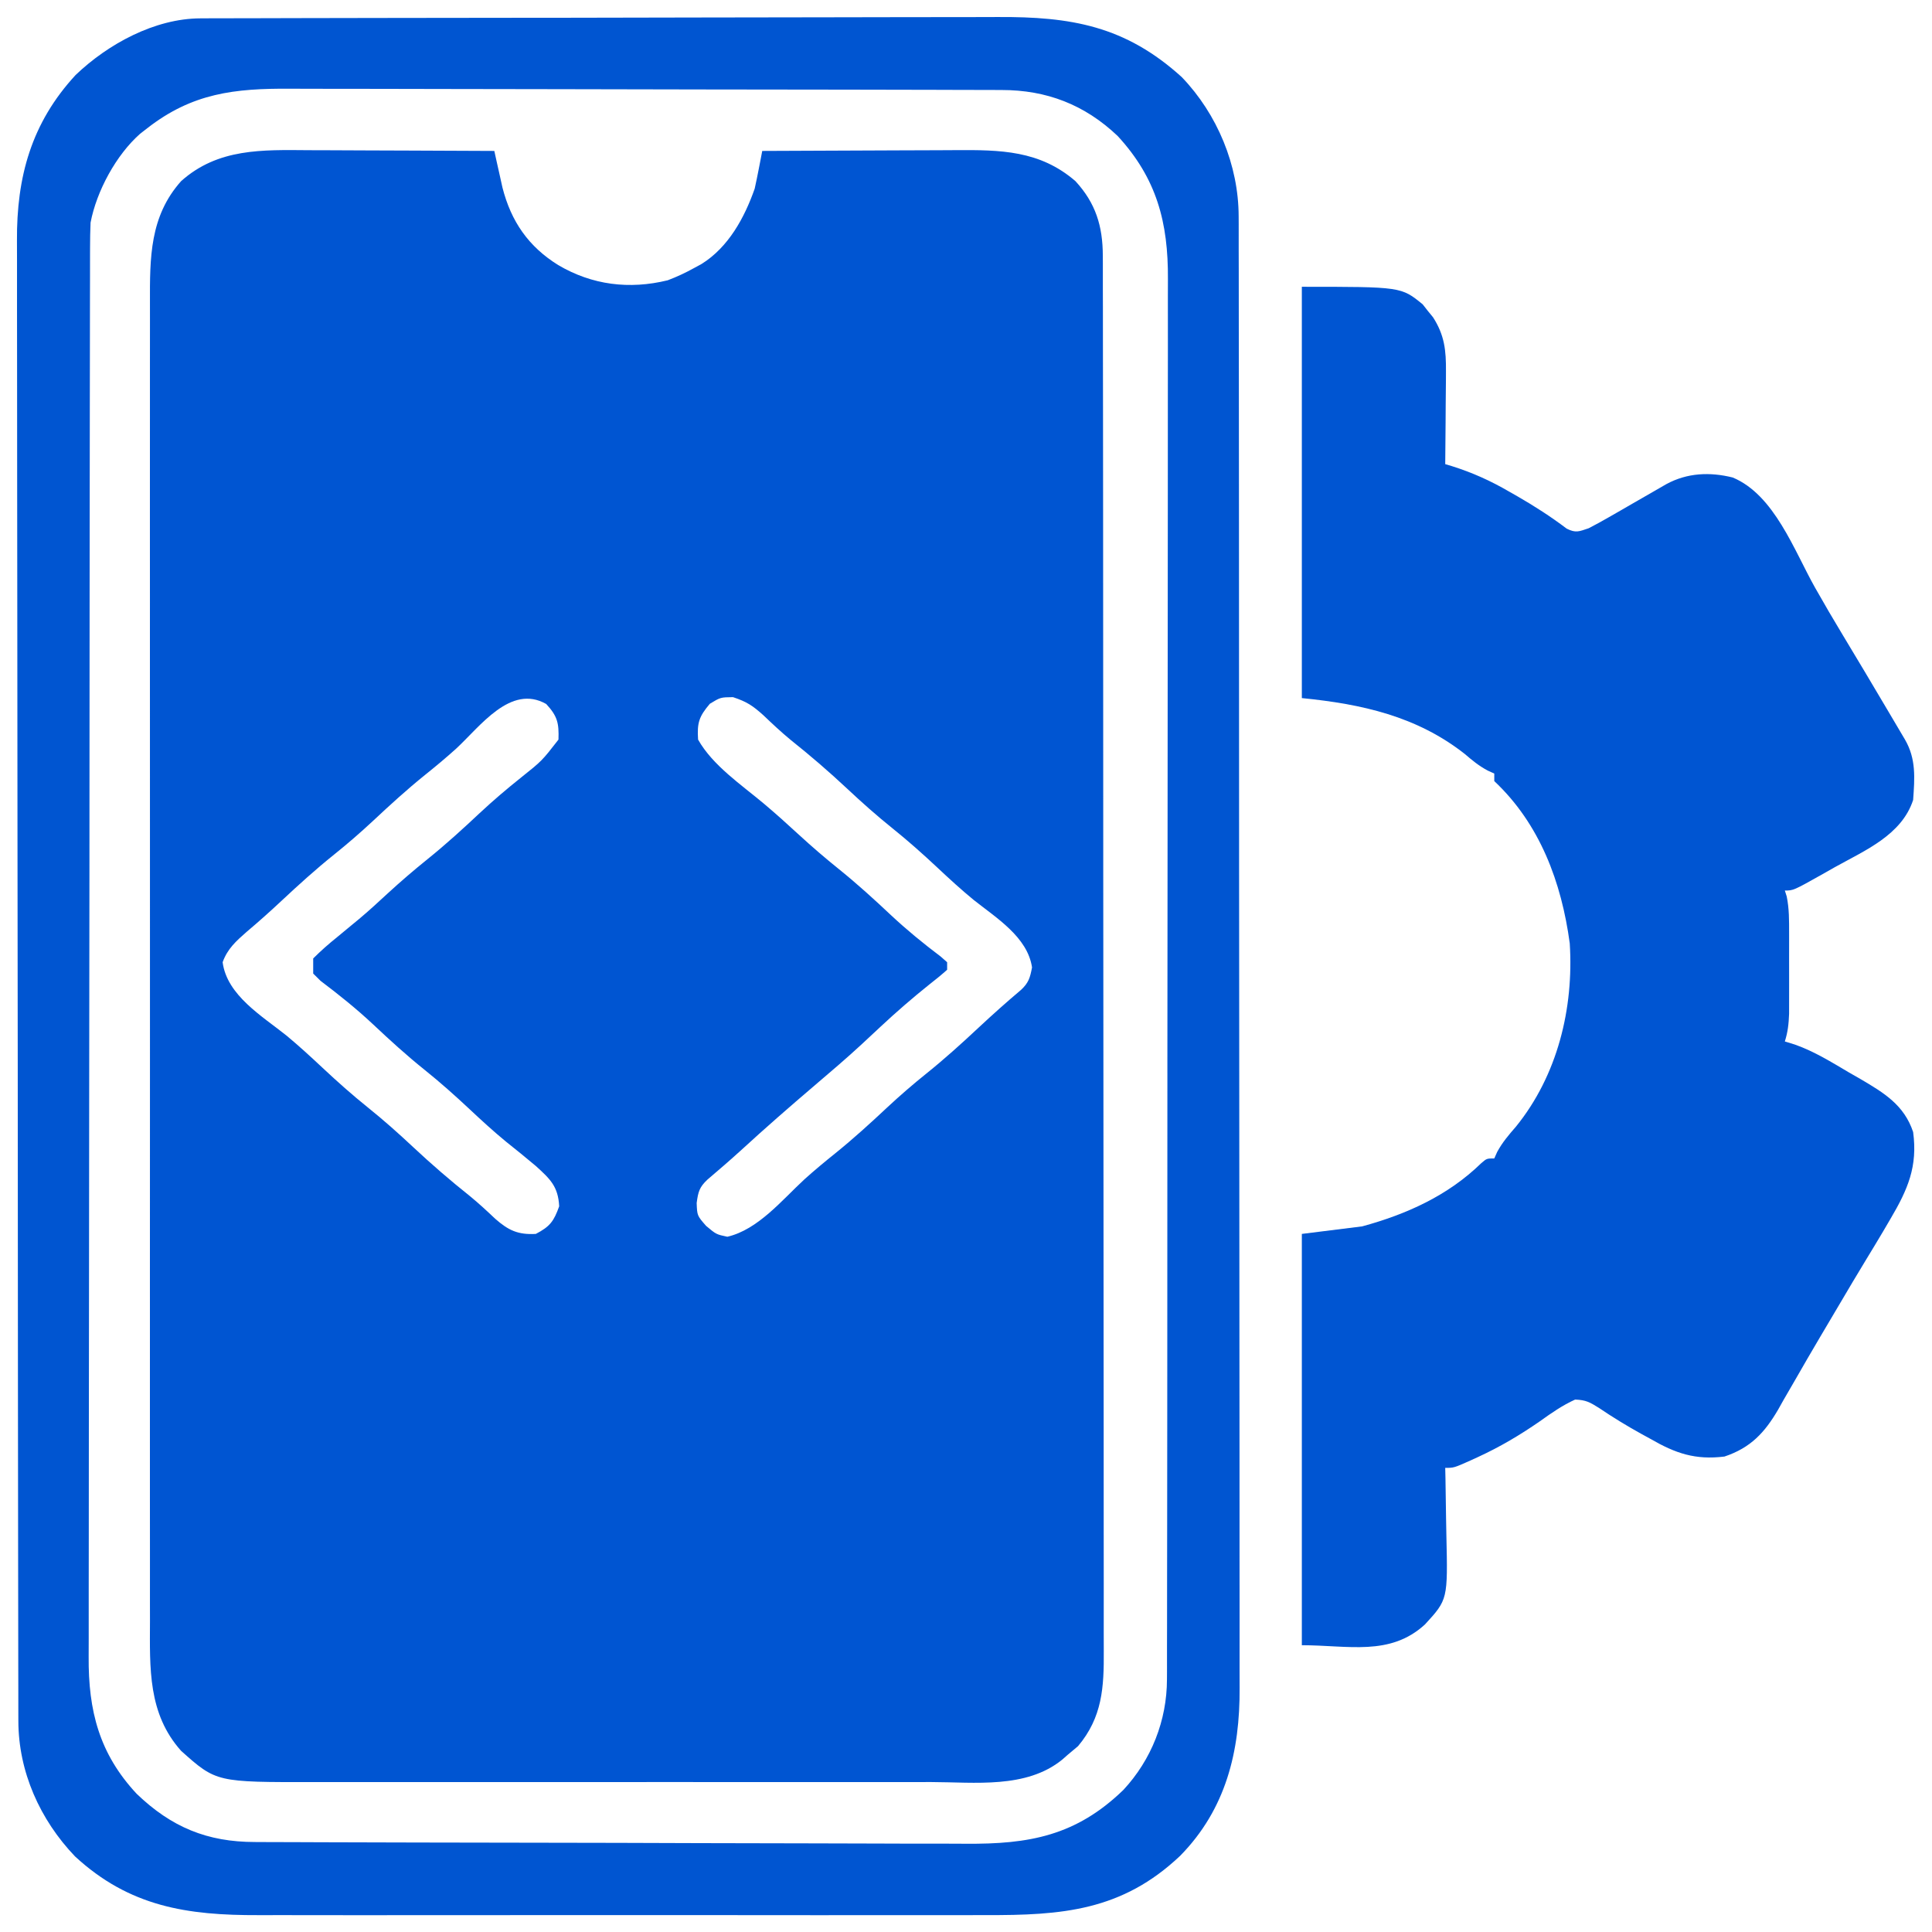
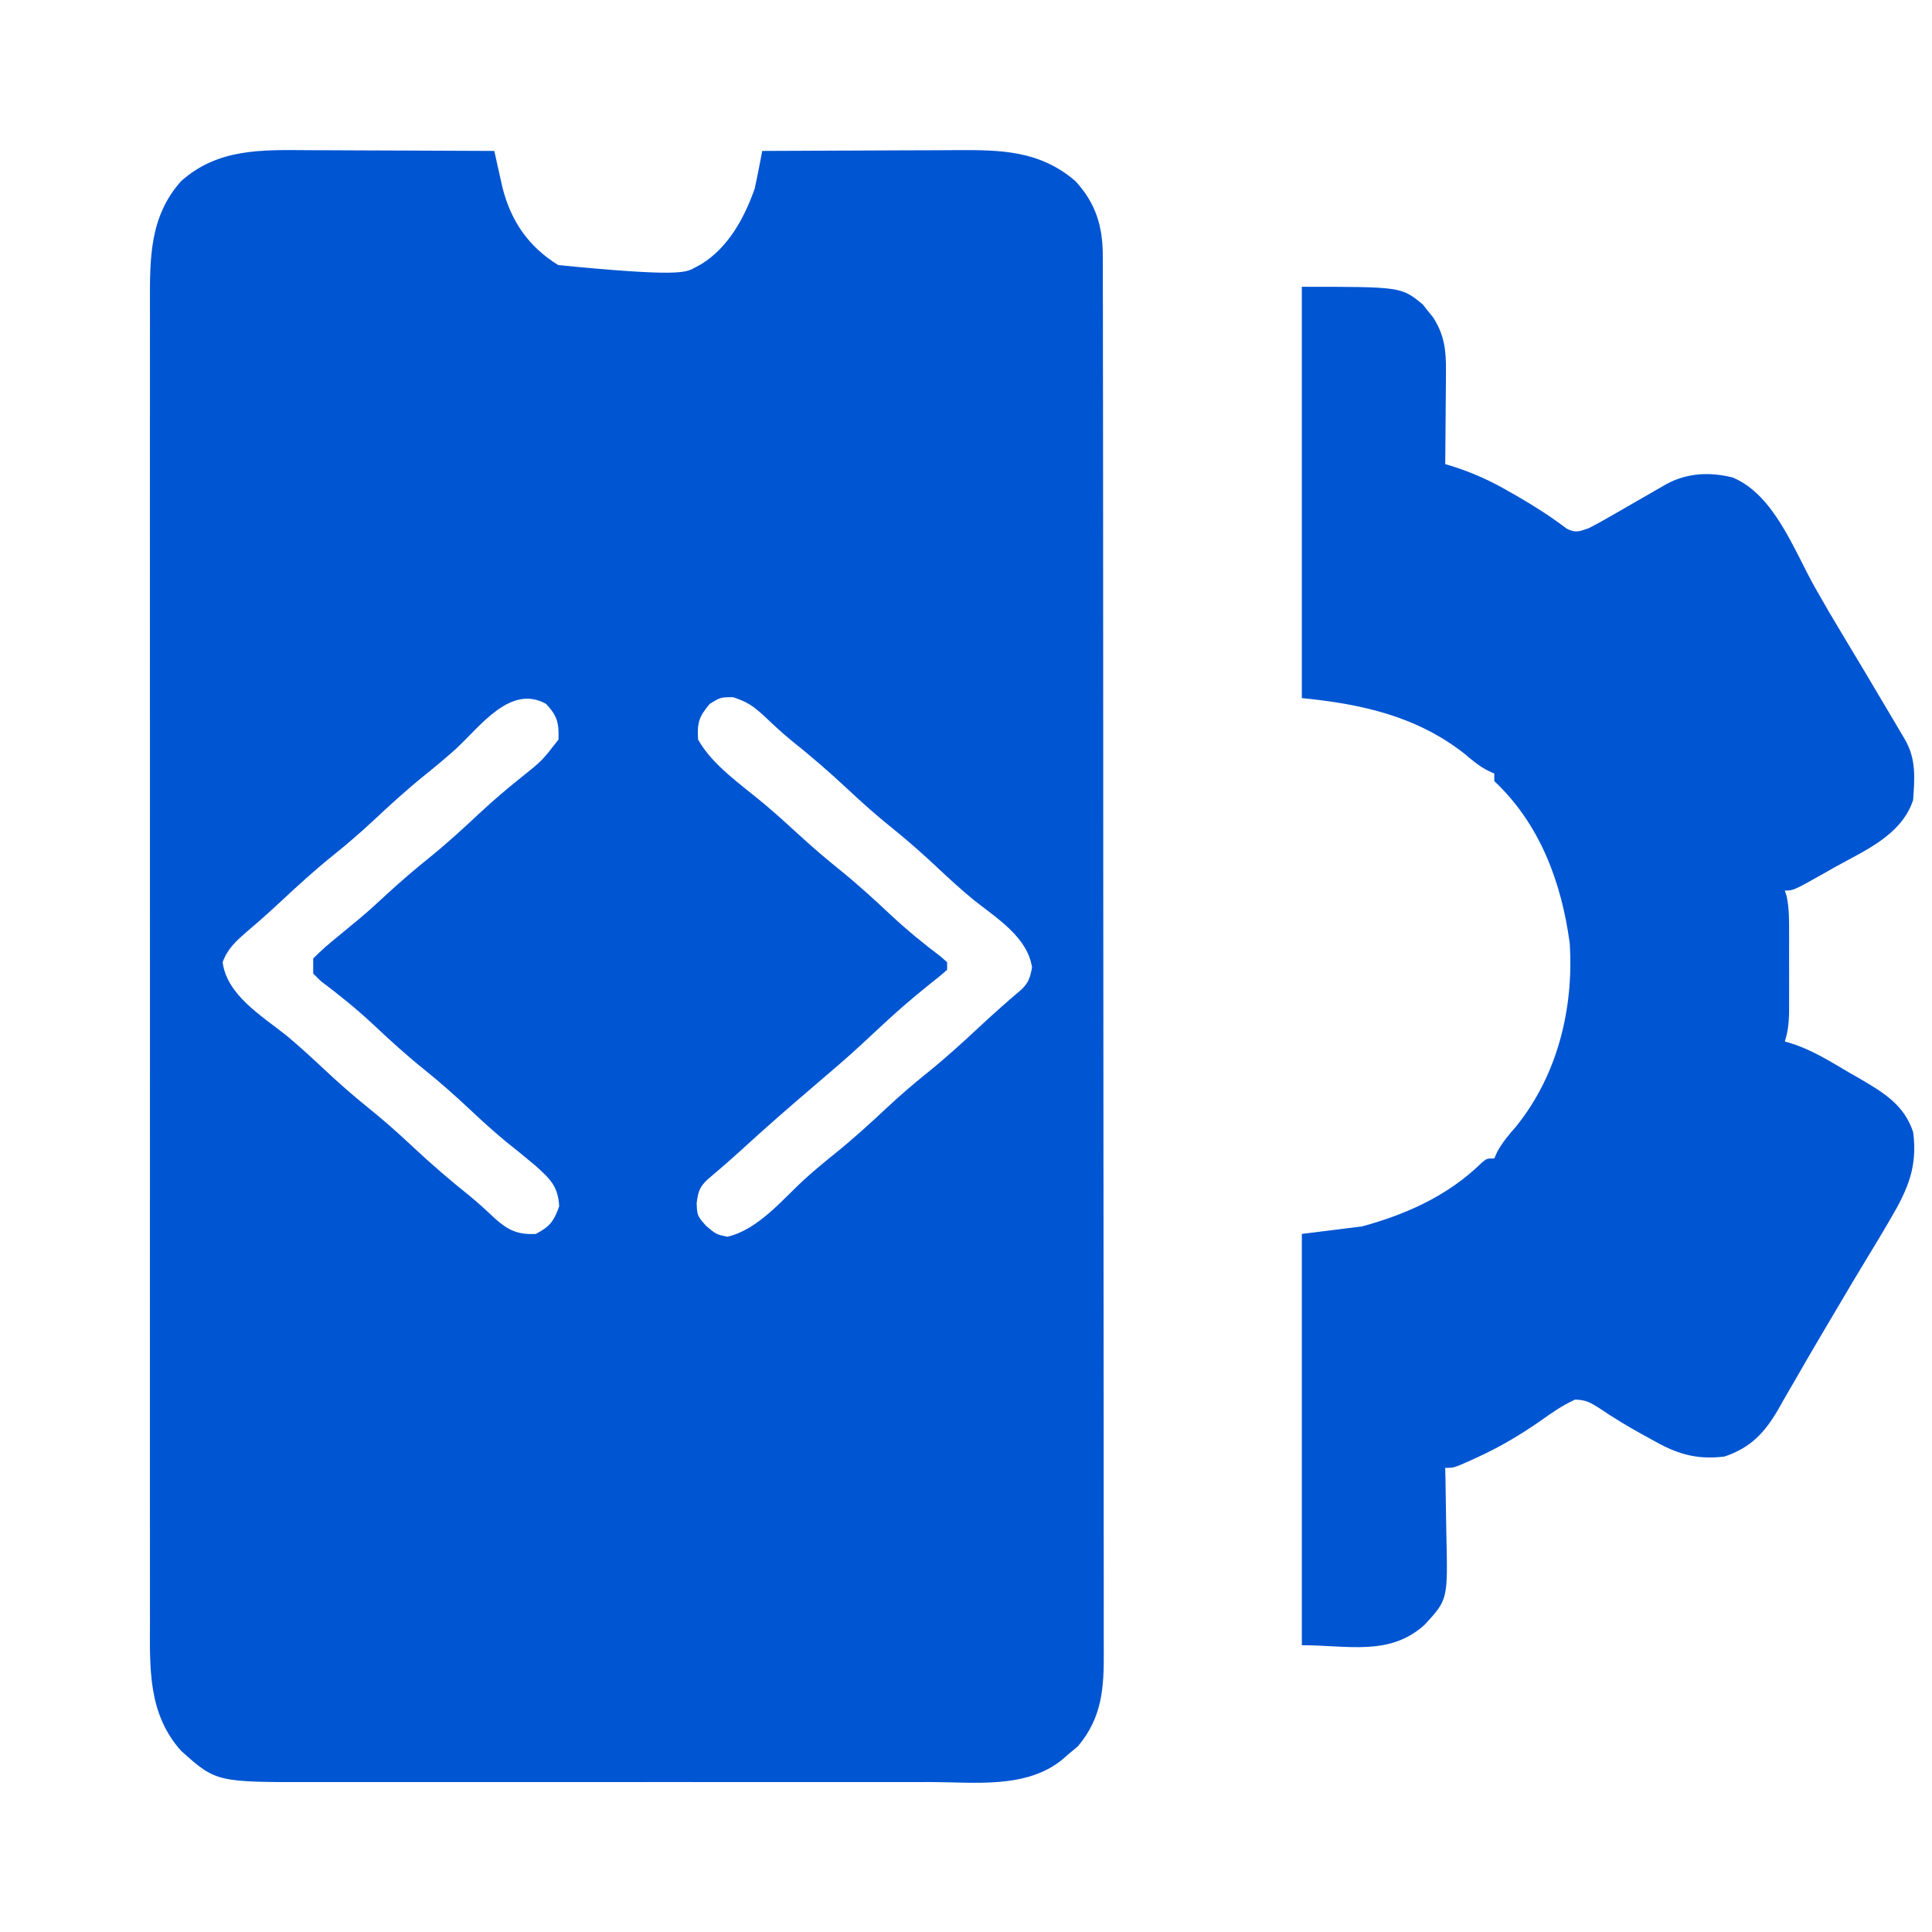
<svg xmlns="http://www.w3.org/2000/svg" width="512" height="512">
-   <path d="M0 0 C1.421 0.004 2.841 0.007 4.262 0.009 C7.967 0.016 11.673 0.036 15.378 0.058 C19.173 0.079 22.967 0.088 26.762 0.098 C34.182 0.119 41.603 0.153 49.023 0.195 C49.218 1.082 49.413 1.969 49.614 2.883 C50.006 4.633 50.006 4.633 50.406 6.418 C50.663 7.573 50.92 8.728 51.184 9.918 C53.485 18.902 58.081 25.554 65.961 30.445 C74.942 35.74 84.786 36.966 94.977 34.473 C97.451 33.535 99.711 32.478 102.023 31.195 C102.668 30.845 103.312 30.494 103.977 30.133 C111.071 25.691 115.312 17.923 118.023 10.195 C118.407 8.459 118.765 6.718 119.102 4.973 C119.276 4.077 119.45 3.181 119.63 2.258 C119.76 1.577 119.89 0.896 120.023 0.195 C128.195 0.149 136.367 0.113 144.539 0.092 C148.334 0.081 152.13 0.067 155.925 0.044 C159.595 0.023 163.265 0.011 166.935 0.006 C168.328 0.002 169.721 -0.005 171.114 -0.016 C183.166 -0.106 193.575 0.036 203.023 8.195 C208.378 14.007 210.271 20.107 210.281 27.999 C210.284 28.662 210.288 29.325 210.291 30.007 C210.301 32.226 210.296 34.444 210.291 36.662 C210.295 38.27 210.299 39.877 210.305 41.484 C210.317 45.9 210.317 50.316 210.314 54.732 C210.314 59.494 210.325 64.257 210.334 69.02 C210.351 78.351 210.356 87.682 210.358 97.013 C210.358 104.597 210.363 112.181 210.369 119.765 C210.387 141.266 210.396 162.766 210.394 184.267 C210.394 185.426 210.394 186.585 210.394 187.78 C210.394 188.94 210.394 190.101 210.394 191.296 C210.393 210.108 210.412 228.919 210.44 247.73 C210.469 267.043 210.483 286.356 210.481 305.67 C210.48 316.513 210.486 327.357 210.507 338.201 C210.526 347.433 210.53 356.665 210.516 365.897 C210.51 370.607 210.51 375.317 210.527 380.027 C210.543 384.341 210.54 388.654 210.523 392.968 C210.52 394.526 210.523 396.085 210.534 397.643 C210.599 407.36 210.171 415.264 203.711 422.945 C202.824 423.688 201.937 424.43 201.023 425.195 C200.521 425.637 200.018 426.08 199.5 426.535 C189.944 434.274 176.36 432.481 164.779 432.454 C162.833 432.457 160.888 432.46 158.942 432.465 C153.68 432.474 148.417 432.47 143.155 432.464 C137.636 432.459 132.116 432.464 126.597 432.467 C117.33 432.47 108.063 432.466 98.796 432.456 C88.098 432.445 77.4 432.449 66.701 432.46 C57.499 432.469 48.297 432.47 39.095 432.465 C33.606 432.462 28.118 432.461 22.629 432.468 C17.468 432.474 12.307 432.47 7.145 432.458 C5.257 432.455 3.368 432.456 1.479 432.461 C-24.658 432.516 -24.658 432.516 -33.977 424.195 C-42.807 414.305 -42.271 402.294 -42.231 389.71 C-42.233 388.149 -42.236 386.588 -42.24 385.028 C-42.248 380.76 -42.244 376.492 -42.238 372.224 C-42.233 367.613 -42.24 363.002 -42.246 358.392 C-42.255 349.367 -42.253 340.343 -42.247 331.318 C-42.243 323.982 -42.242 316.647 -42.244 309.311 C-42.245 308.266 -42.245 307.221 -42.245 306.145 C-42.246 304.022 -42.246 301.9 -42.247 299.777 C-42.253 279.881 -42.246 259.986 -42.235 240.091 C-42.227 223.027 -42.228 205.963 -42.237 188.899 C-42.248 169.074 -42.252 149.249 -42.246 129.424 C-42.245 127.309 -42.245 125.194 -42.244 123.079 C-42.244 122.039 -42.244 120.999 -42.243 119.927 C-42.242 112.601 -42.244 105.276 -42.249 97.951 C-42.255 89.022 -42.253 80.092 -42.243 71.163 C-42.237 66.609 -42.235 62.055 -42.242 57.501 C-42.248 53.328 -42.245 49.156 -42.234 44.984 C-42.232 43.478 -42.233 41.972 -42.238 40.466 C-42.273 28.501 -42.306 17.524 -33.977 8.195 C-24.186 -0.547 -12.512 -0.098 0 0 Z M38.871 158.629 C36.195 161.04 33.458 163.317 30.648 165.57 C25.852 169.438 21.353 173.545 16.86 177.753 C13.513 180.871 10.093 183.831 6.523 186.695 C1.709 190.561 -2.824 194.662 -7.33 198.879 C-10.358 201.713 -13.428 204.46 -16.602 207.133 C-19.385 209.574 -21.696 211.628 -22.977 215.195 C-21.826 224.016 -12.417 229.516 -6 234.676 C-2.717 237.411 0.407 240.274 3.523 243.195 C7.419 246.844 11.357 250.352 15.523 253.695 C19.69 257.038 23.628 260.547 27.523 264.195 C32.366 268.729 37.336 273.016 42.527 277.152 C44.88 279.078 47.067 281.107 49.273 283.195 C52.73 286.228 55.281 287.464 60.023 287.195 C63.769 285.241 64.785 283.859 66.211 279.883 C65.943 274.616 63.83 272.654 60.023 269.195 C57.41 266.991 54.757 264.845 52.082 262.715 C48.774 259.99 45.646 257.127 42.523 254.195 C38.628 250.546 34.69 247.038 30.523 243.695 C25.771 239.883 21.319 235.829 16.888 231.654 C12.46 227.512 7.818 223.783 2.973 220.133 C2.008 219.174 2.008 219.174 1.023 218.195 C1.023 216.875 1.023 215.555 1.023 214.195 C3.08 212.148 5.082 210.374 7.336 208.57 C8.631 207.5 9.926 206.429 11.219 205.355 C11.865 204.823 12.511 204.291 13.177 203.743 C15.765 201.574 18.234 199.302 20.711 197.008 C24.185 193.818 27.723 190.775 31.398 187.82 C36.189 183.958 40.686 179.858 45.169 175.65 C48.677 172.378 52.275 169.313 56.023 166.32 C61.656 161.826 61.656 161.826 66.023 156.195 C66.174 151.816 65.756 149.988 62.773 146.758 C53.335 141.395 45.266 152.727 38.871 158.629 Z M106.148 146.695 C103.273 150.078 102.727 151.743 103.023 156.195 C106.898 163.069 114.495 168.161 120.465 173.176 C123.621 175.834 126.678 178.584 129.711 181.383 C133.185 184.573 136.723 187.616 140.398 190.57 C145.212 194.45 149.727 198.571 154.229 202.802 C158.392 206.688 162.742 210.243 167.293 213.672 C167.864 214.175 168.435 214.677 169.023 215.195 C169.023 215.855 169.023 216.515 169.023 217.195 C167.512 218.546 165.935 219.825 164.336 221.07 C159.837 224.665 155.545 228.391 151.336 232.32 C150.227 233.354 149.117 234.388 148.008 235.422 C147.49 235.904 146.973 236.387 146.439 236.884 C142.334 240.686 138.07 244.304 133.812 247.934 C127.283 253.505 120.829 259.126 114.508 264.934 C111.552 267.625 108.531 270.233 105.484 272.82 C103.347 274.832 103.039 276.078 102.648 279.008 C102.775 282.357 102.775 282.357 105.148 285.07 C107.831 287.321 107.831 287.321 110.773 287.945 C118.907 286.068 125.255 278.219 131.211 272.727 C133.876 270.328 136.603 268.063 139.398 265.82 C144.195 261.953 148.694 257.846 153.187 253.637 C156.534 250.52 159.953 247.56 163.523 244.695 C168.336 240.831 172.865 236.729 177.372 232.518 C181.048 229.083 184.788 225.747 188.633 222.5 C190.629 220.628 191.01 219.263 191.523 216.57 C190.329 208.51 182.051 203.45 176.047 198.68 C172.748 195.969 169.634 193.116 166.523 190.195 C162.628 186.546 158.69 183.038 154.523 179.695 C150.357 176.352 146.419 172.844 142.523 169.195 C137.703 164.682 132.754 160.421 127.586 156.305 C125.033 154.204 122.666 151.975 120.273 149.695 C117.443 147.168 115.966 146.176 112.273 144.945 C108.966 144.985 108.966 144.985 106.148 146.695 Z " fill="#0055D2" transform="translate(81.977,39.805)" />
+   <path d="M0 0 C1.421 0.004 2.841 0.007 4.262 0.009 C7.967 0.016 11.673 0.036 15.378 0.058 C19.173 0.079 22.967 0.088 26.762 0.098 C34.182 0.119 41.603 0.153 49.023 0.195 C49.218 1.082 49.413 1.969 49.614 2.883 C50.006 4.633 50.006 4.633 50.406 6.418 C50.663 7.573 50.92 8.728 51.184 9.918 C53.485 18.902 58.081 25.554 65.961 30.445 C97.451 33.535 99.711 32.478 102.023 31.195 C102.668 30.845 103.312 30.494 103.977 30.133 C111.071 25.691 115.312 17.923 118.023 10.195 C118.407 8.459 118.765 6.718 119.102 4.973 C119.276 4.077 119.45 3.181 119.63 2.258 C119.76 1.577 119.89 0.896 120.023 0.195 C128.195 0.149 136.367 0.113 144.539 0.092 C148.334 0.081 152.13 0.067 155.925 0.044 C159.595 0.023 163.265 0.011 166.935 0.006 C168.328 0.002 169.721 -0.005 171.114 -0.016 C183.166 -0.106 193.575 0.036 203.023 8.195 C208.378 14.007 210.271 20.107 210.281 27.999 C210.284 28.662 210.288 29.325 210.291 30.007 C210.301 32.226 210.296 34.444 210.291 36.662 C210.295 38.27 210.299 39.877 210.305 41.484 C210.317 45.9 210.317 50.316 210.314 54.732 C210.314 59.494 210.325 64.257 210.334 69.02 C210.351 78.351 210.356 87.682 210.358 97.013 C210.358 104.597 210.363 112.181 210.369 119.765 C210.387 141.266 210.396 162.766 210.394 184.267 C210.394 185.426 210.394 186.585 210.394 187.78 C210.394 188.94 210.394 190.101 210.394 191.296 C210.393 210.108 210.412 228.919 210.44 247.73 C210.469 267.043 210.483 286.356 210.481 305.67 C210.48 316.513 210.486 327.357 210.507 338.201 C210.526 347.433 210.53 356.665 210.516 365.897 C210.51 370.607 210.51 375.317 210.527 380.027 C210.543 384.341 210.54 388.654 210.523 392.968 C210.52 394.526 210.523 396.085 210.534 397.643 C210.599 407.36 210.171 415.264 203.711 422.945 C202.824 423.688 201.937 424.43 201.023 425.195 C200.521 425.637 200.018 426.08 199.5 426.535 C189.944 434.274 176.36 432.481 164.779 432.454 C162.833 432.457 160.888 432.46 158.942 432.465 C153.68 432.474 148.417 432.47 143.155 432.464 C137.636 432.459 132.116 432.464 126.597 432.467 C117.33 432.47 108.063 432.466 98.796 432.456 C88.098 432.445 77.4 432.449 66.701 432.46 C57.499 432.469 48.297 432.47 39.095 432.465 C33.606 432.462 28.118 432.461 22.629 432.468 C17.468 432.474 12.307 432.47 7.145 432.458 C5.257 432.455 3.368 432.456 1.479 432.461 C-24.658 432.516 -24.658 432.516 -33.977 424.195 C-42.807 414.305 -42.271 402.294 -42.231 389.71 C-42.233 388.149 -42.236 386.588 -42.24 385.028 C-42.248 380.76 -42.244 376.492 -42.238 372.224 C-42.233 367.613 -42.24 363.002 -42.246 358.392 C-42.255 349.367 -42.253 340.343 -42.247 331.318 C-42.243 323.982 -42.242 316.647 -42.244 309.311 C-42.245 308.266 -42.245 307.221 -42.245 306.145 C-42.246 304.022 -42.246 301.9 -42.247 299.777 C-42.253 279.881 -42.246 259.986 -42.235 240.091 C-42.227 223.027 -42.228 205.963 -42.237 188.899 C-42.248 169.074 -42.252 149.249 -42.246 129.424 C-42.245 127.309 -42.245 125.194 -42.244 123.079 C-42.244 122.039 -42.244 120.999 -42.243 119.927 C-42.242 112.601 -42.244 105.276 -42.249 97.951 C-42.255 89.022 -42.253 80.092 -42.243 71.163 C-42.237 66.609 -42.235 62.055 -42.242 57.501 C-42.248 53.328 -42.245 49.156 -42.234 44.984 C-42.232 43.478 -42.233 41.972 -42.238 40.466 C-42.273 28.501 -42.306 17.524 -33.977 8.195 C-24.186 -0.547 -12.512 -0.098 0 0 Z M38.871 158.629 C36.195 161.04 33.458 163.317 30.648 165.57 C25.852 169.438 21.353 173.545 16.86 177.753 C13.513 180.871 10.093 183.831 6.523 186.695 C1.709 190.561 -2.824 194.662 -7.33 198.879 C-10.358 201.713 -13.428 204.46 -16.602 207.133 C-19.385 209.574 -21.696 211.628 -22.977 215.195 C-21.826 224.016 -12.417 229.516 -6 234.676 C-2.717 237.411 0.407 240.274 3.523 243.195 C7.419 246.844 11.357 250.352 15.523 253.695 C19.69 257.038 23.628 260.547 27.523 264.195 C32.366 268.729 37.336 273.016 42.527 277.152 C44.88 279.078 47.067 281.107 49.273 283.195 C52.73 286.228 55.281 287.464 60.023 287.195 C63.769 285.241 64.785 283.859 66.211 279.883 C65.943 274.616 63.83 272.654 60.023 269.195 C57.41 266.991 54.757 264.845 52.082 262.715 C48.774 259.99 45.646 257.127 42.523 254.195 C38.628 250.546 34.69 247.038 30.523 243.695 C25.771 239.883 21.319 235.829 16.888 231.654 C12.46 227.512 7.818 223.783 2.973 220.133 C2.008 219.174 2.008 219.174 1.023 218.195 C1.023 216.875 1.023 215.555 1.023 214.195 C3.08 212.148 5.082 210.374 7.336 208.57 C8.631 207.5 9.926 206.429 11.219 205.355 C11.865 204.823 12.511 204.291 13.177 203.743 C15.765 201.574 18.234 199.302 20.711 197.008 C24.185 193.818 27.723 190.775 31.398 187.82 C36.189 183.958 40.686 179.858 45.169 175.65 C48.677 172.378 52.275 169.313 56.023 166.32 C61.656 161.826 61.656 161.826 66.023 156.195 C66.174 151.816 65.756 149.988 62.773 146.758 C53.335 141.395 45.266 152.727 38.871 158.629 Z M106.148 146.695 C103.273 150.078 102.727 151.743 103.023 156.195 C106.898 163.069 114.495 168.161 120.465 173.176 C123.621 175.834 126.678 178.584 129.711 181.383 C133.185 184.573 136.723 187.616 140.398 190.57 C145.212 194.45 149.727 198.571 154.229 202.802 C158.392 206.688 162.742 210.243 167.293 213.672 C167.864 214.175 168.435 214.677 169.023 215.195 C169.023 215.855 169.023 216.515 169.023 217.195 C167.512 218.546 165.935 219.825 164.336 221.07 C159.837 224.665 155.545 228.391 151.336 232.32 C150.227 233.354 149.117 234.388 148.008 235.422 C147.49 235.904 146.973 236.387 146.439 236.884 C142.334 240.686 138.07 244.304 133.812 247.934 C127.283 253.505 120.829 259.126 114.508 264.934 C111.552 267.625 108.531 270.233 105.484 272.82 C103.347 274.832 103.039 276.078 102.648 279.008 C102.775 282.357 102.775 282.357 105.148 285.07 C107.831 287.321 107.831 287.321 110.773 287.945 C118.907 286.068 125.255 278.219 131.211 272.727 C133.876 270.328 136.603 268.063 139.398 265.82 C144.195 261.953 148.694 257.846 153.187 253.637 C156.534 250.52 159.953 247.56 163.523 244.695 C168.336 240.831 172.865 236.729 177.372 232.518 C181.048 229.083 184.788 225.747 188.633 222.5 C190.629 220.628 191.01 219.263 191.523 216.57 C190.329 208.51 182.051 203.45 176.047 198.68 C172.748 195.969 169.634 193.116 166.523 190.195 C162.628 186.546 158.69 183.038 154.523 179.695 C150.357 176.352 146.419 172.844 142.523 169.195 C137.703 164.682 132.754 160.421 127.586 156.305 C125.033 154.204 122.666 151.975 120.273 149.695 C117.443 147.168 115.966 146.176 112.273 144.945 C108.966 144.985 108.966 144.985 106.148 146.695 Z " fill="#0055D2" transform="translate(81.977,39.805)" />
  <path d="M0 0 C26.318 0 26.318 0 32.023 4.648 C32.692 5.503 32.692 5.503 33.375 6.375 C33.836 6.94 34.298 7.504 34.773 8.086 C37.833 12.86 38.24 16.855 38.195 22.488 C38.192 23.191 38.19 23.895 38.187 24.619 C38.176 26.85 38.151 29.081 38.125 31.312 C38.115 32.831 38.106 34.35 38.098 35.869 C38.076 39.58 38.041 43.29 38 47 C38.557 47.167 39.114 47.333 39.688 47.505 C45.187 49.231 50.028 51.414 55 54.312 C55.691 54.706 56.381 55.099 57.093 55.503 C61.649 58.124 66.007 60.929 70.203 64.102 C72.621 65.31 73.452 64.847 76 64 C77.797 63.079 79.567 62.103 81.316 61.094 C82.328 60.515 83.339 59.936 84.381 59.34 C85.431 58.733 86.481 58.126 87.562 57.5 C89.646 56.3 91.73 55.102 93.816 53.906 C94.739 53.373 95.661 52.84 96.612 52.291 C102.15 49.298 108.109 49.034 114.188 50.543 C125.237 55.14 130.483 69.946 136.027 79.766 C138.437 84.027 140.902 88.249 143.438 92.438 C147.33 98.873 151.173 105.338 155 111.812 C155.865 113.274 155.865 113.274 156.748 114.765 C157.285 115.674 157.822 116.583 158.375 117.52 C159.098 118.743 159.098 118.743 159.836 119.991 C162.82 125.14 162.415 130.139 162 136 C158.955 145.304 149.263 149.348 141.25 153.812 C140.197 154.41 139.144 155.007 138.059 155.623 C130.265 160 130.265 160 128 160 C128.243 160.766 128.243 160.766 128.492 161.547 C129.168 164.812 129.13 167.915 129.133 171.25 C129.134 171.945 129.135 172.64 129.136 173.356 C129.136 174.822 129.135 176.288 129.13 177.754 C129.125 179.992 129.13 182.23 129.137 184.469 C129.136 185.896 129.135 187.323 129.133 188.75 C129.132 190.044 129.131 191.338 129.129 192.672 C129.026 195.338 128.802 197.478 128 200 C128.882 200.272 129.765 200.543 130.674 200.823 C135.844 202.652 140.352 205.471 145.062 208.25 C146.043 208.811 147.023 209.371 148.033 209.949 C154.28 213.622 159.609 216.828 162 224 C163.239 233.143 160.582 239.224 156 247 C155.358 248.096 154.716 249.191 154.055 250.32 C152.591 252.791 151.105 255.248 149.609 257.699 C147.148 261.739 144.74 265.809 142.339 269.885 C140.68 272.7 139.014 275.51 137.348 278.32 C135.116 282.09 132.92 285.877 130.746 289.68 C129.706 291.474 128.665 293.268 127.625 295.062 C127.162 295.889 126.699 296.716 126.221 297.567 C122.651 303.674 118.916 307.695 112 310 C104.242 310.951 99.032 309.159 92.375 305.312 C91.581 304.877 90.787 304.442 89.969 303.994 C86.096 301.852 82.39 299.588 78.727 297.105 C76.312 295.601 75.314 295.012 72.43 294.898 C69.052 296.43 66.125 298.474 63.125 300.625 C57.84 304.29 52.533 307.437 46.688 310.125 C46.048 310.42 45.408 310.714 44.749 311.018 C40.303 313 40.303 313 38 313 C38.021 313.927 38.042 314.855 38.063 315.811 C38.132 319.285 38.182 322.758 38.22 326.232 C38.24 327.73 38.267 329.227 38.302 330.725 C38.691 347.887 38.691 347.887 32.623 354.501 C23.358 362.999 12.294 360 0 360 C0 324.03 0 288.06 0 251 C5.28 250.34 10.56 249.68 16 249 C27.746 245.797 38.706 240.865 47.512 232.285 C49 231 49 231 51 231 C51.379 230.147 51.379 230.147 51.766 229.277 C53.158 226.709 54.833 224.766 56.75 222.562 C67.753 208.984 72.097 191.24 71 174 C68.825 157.833 63.088 142.356 51 131 C51 130.34 51 129.68 51 129 C50.128 128.604 50.128 128.604 49.238 128.199 C46.913 126.953 45.183 125.532 43.188 123.812 C30.431 113.779 15.853 110.585 0 109 C0 73.03 0 37.06 0 0 Z " fill="#0055D2" transform="translate(345,76)" />
-   <path d="M0 0 C0.819 -0.004 1.637 -0.009 2.48 -0.014 C3.374 -0.013 4.268 -0.013 5.189 -0.013 C6.62 -0.018 6.62 -0.018 8.08 -0.024 C11.284 -0.035 14.489 -0.039 17.694 -0.043 C19.989 -0.049 22.284 -0.056 24.578 -0.063 C32.124 -0.084 39.669 -0.094 47.214 -0.104 C49.813 -0.108 52.411 -0.112 55.01 -0.116 C65.823 -0.133 76.636 -0.148 87.45 -0.155 C90.255 -0.157 93.06 -0.159 95.865 -0.161 C96.562 -0.161 97.259 -0.162 97.977 -0.162 C109.255 -0.171 120.534 -0.196 131.812 -0.229 C143.405 -0.262 154.998 -0.279 166.591 -0.283 C173.094 -0.285 179.597 -0.294 186.101 -0.319 C192.225 -0.343 198.348 -0.347 204.472 -0.337 C206.713 -0.336 208.954 -0.342 211.195 -0.356 C230.694 -0.469 245.074 1.978 260.062 15.572 C269.479 25.38 275.116 38.949 275.131 52.517 C275.135 53.218 275.138 53.919 275.142 54.641 C275.151 56.977 275.146 59.313 275.141 61.65 C275.145 63.347 275.15 65.044 275.155 66.741 C275.167 71.395 275.167 76.05 275.165 80.704 C275.164 85.727 275.175 90.751 275.185 95.774 C275.202 105.612 275.207 115.451 275.208 125.29 C275.209 133.288 275.213 141.287 275.22 149.286 C275.237 171.972 275.246 194.658 275.245 217.344 C275.245 218.567 275.245 219.789 275.245 221.049 C275.245 222.273 275.244 223.497 275.244 224.759 C275.244 244.595 275.263 264.432 275.291 284.268 C275.32 304.644 275.333 325.019 275.332 345.395 C275.331 356.831 275.337 368.267 275.358 379.704 C275.376 389.441 275.381 399.179 275.367 408.917 C275.361 413.882 275.36 418.848 275.378 423.814 C275.394 428.365 275.391 432.917 275.373 437.469 C275.37 439.11 275.374 440.75 275.385 442.391 C275.492 459.253 271.765 474.587 259.624 486.947 C244.194 501.545 228.28 502.732 208.032 502.652 C205.736 502.657 203.44 502.664 201.144 502.673 C194.94 502.691 188.735 502.684 182.531 502.672 C176.02 502.661 169.509 502.671 162.998 502.677 C151.368 502.685 139.738 502.672 128.108 502.652 C117.586 502.634 107.065 502.637 96.543 502.656 C84.293 502.677 72.042 502.685 59.791 502.673 C53.318 502.667 46.845 502.666 40.372 502.679 C34.285 502.691 28.198 502.683 22.111 502.66 C19.885 502.655 17.658 502.656 15.432 502.665 C-3.471 502.733 -18.786 500.452 -33.251 487.095 C-42.531 477.39 -48.241 464.658 -48.26 451.213 C-48.263 450.513 -48.265 449.813 -48.267 449.092 C-48.274 446.736 -48.274 444.38 -48.273 442.024 C-48.276 440.322 -48.28 438.62 -48.284 436.918 C-48.294 432.232 -48.298 427.546 -48.301 422.86 C-48.305 417.809 -48.314 412.758 -48.323 407.708 C-48.343 395.505 -48.353 383.301 -48.362 371.098 C-48.366 365.351 -48.371 359.604 -48.377 353.858 C-48.394 334.753 -48.408 315.648 -48.415 296.543 C-48.417 291.584 -48.419 286.625 -48.421 281.667 C-48.422 280.434 -48.422 279.202 -48.423 277.932 C-48.431 257.972 -48.456 238.013 -48.489 218.053 C-48.522 197.56 -48.54 177.067 -48.543 156.574 C-48.545 145.069 -48.554 133.563 -48.579 122.058 C-48.601 112.257 -48.609 102.457 -48.599 92.657 C-48.595 87.659 -48.597 82.662 -48.616 77.663 C-48.634 73.082 -48.633 68.501 -48.617 63.919 C-48.615 62.267 -48.619 60.616 -48.631 58.964 C-48.746 42.006 -44.815 27.71 -33.087 15.009 C-24.511 6.81 -12.132 0.031 0 0 Z M-14.126 29.134 C-14.742 29.612 -15.358 30.091 -15.993 30.583 C-22.34 36.183 -27.53 45.765 -29.126 54.134 C-29.22 56.338 -29.257 58.544 -29.26 60.749 C-29.263 61.415 -29.265 62.082 -29.267 62.769 C-29.274 65.012 -29.274 67.256 -29.273 69.499 C-29.276 71.12 -29.28 72.741 -29.284 74.361 C-29.294 78.823 -29.298 83.285 -29.301 87.747 C-29.305 92.556 -29.314 97.366 -29.323 102.175 C-29.343 113.794 -29.353 125.413 -29.362 137.032 C-29.366 142.503 -29.371 147.974 -29.377 153.445 C-29.394 171.632 -29.408 189.819 -29.415 208.006 C-29.417 212.727 -29.419 217.447 -29.421 222.167 C-29.422 223.34 -29.422 224.513 -29.423 225.722 C-29.431 244.726 -29.456 263.73 -29.489 282.733 C-29.522 302.243 -29.54 321.753 -29.543 341.263 C-29.545 352.217 -29.554 363.172 -29.579 374.126 C-29.601 383.456 -29.609 392.785 -29.599 402.115 C-29.595 406.873 -29.597 411.632 -29.616 416.391 C-29.634 420.752 -29.633 425.112 -29.617 429.473 C-29.615 431.046 -29.619 432.62 -29.631 434.193 C-29.732 448.493 -26.828 459.877 -16.903 470.517 C-7.694 479.361 1.802 483.28 14.43 483.288 C15.302 483.293 16.174 483.297 17.073 483.301 C20.001 483.315 22.93 483.321 25.858 483.327 C27.956 483.335 30.054 483.343 32.151 483.352 C39.047 483.378 45.943 483.393 52.839 483.408 C55.215 483.413 57.591 483.418 59.966 483.424 C69.853 483.445 79.74 483.464 89.627 483.475 C103.782 483.492 117.938 483.525 132.093 483.582 C142.053 483.621 152.012 483.64 161.971 483.645 C167.916 483.649 173.86 483.661 179.805 483.693 C185.403 483.724 191.002 483.73 196.601 483.718 C198.648 483.718 200.695 483.726 202.742 483.744 C219.591 483.881 232.008 481.653 244.581 469.482 C252.018 461.48 256.118 451.063 256.131 440.184 C256.137 439.185 256.137 439.185 256.142 438.165 C256.151 435.941 256.146 433.716 256.141 431.491 C256.145 429.877 256.15 428.263 256.155 426.648 C256.167 422.218 256.167 417.787 256.165 413.357 C256.164 408.576 256.175 403.796 256.185 399.015 C256.202 389.65 256.207 380.286 256.208 370.922 C256.209 363.308 256.213 355.695 256.22 348.082 C256.237 326.492 256.246 304.902 256.245 283.311 C256.245 282.148 256.245 280.984 256.245 279.785 C256.245 278.037 256.245 278.037 256.244 276.254 C256.244 257.374 256.263 238.494 256.291 219.613 C256.32 200.222 256.333 180.831 256.332 161.44 C256.331 150.555 256.337 139.67 256.358 128.786 C256.376 119.518 256.381 110.249 256.367 100.981 C256.361 96.255 256.36 91.528 256.378 86.802 C256.394 82.469 256.391 78.137 256.373 73.805 C256.37 72.243 256.374 70.681 256.385 69.119 C256.485 54.076 253.416 42.414 243.065 31.169 C234.296 22.837 224.192 18.984 212.305 18.987 C211.431 18.983 210.558 18.98 209.657 18.976 C206.724 18.965 203.791 18.961 200.858 18.957 C198.757 18.951 196.656 18.944 194.555 18.937 C187.65 18.916 180.744 18.906 173.839 18.896 C171.46 18.892 169.082 18.888 166.704 18.884 C155.528 18.865 144.352 18.85 133.176 18.842 C120.283 18.832 107.39 18.806 94.497 18.765 C84.528 18.735 74.558 18.721 64.588 18.717 C58.636 18.715 52.684 18.706 46.732 18.681 C41.128 18.657 35.525 18.653 29.921 18.663 C27.87 18.664 25.819 18.658 23.767 18.644 C9.07 18.551 -2.174 19.795 -14.126 29.134 Z " fill="#0055D1" transform="translate(53.126,4.866)" />
</svg>